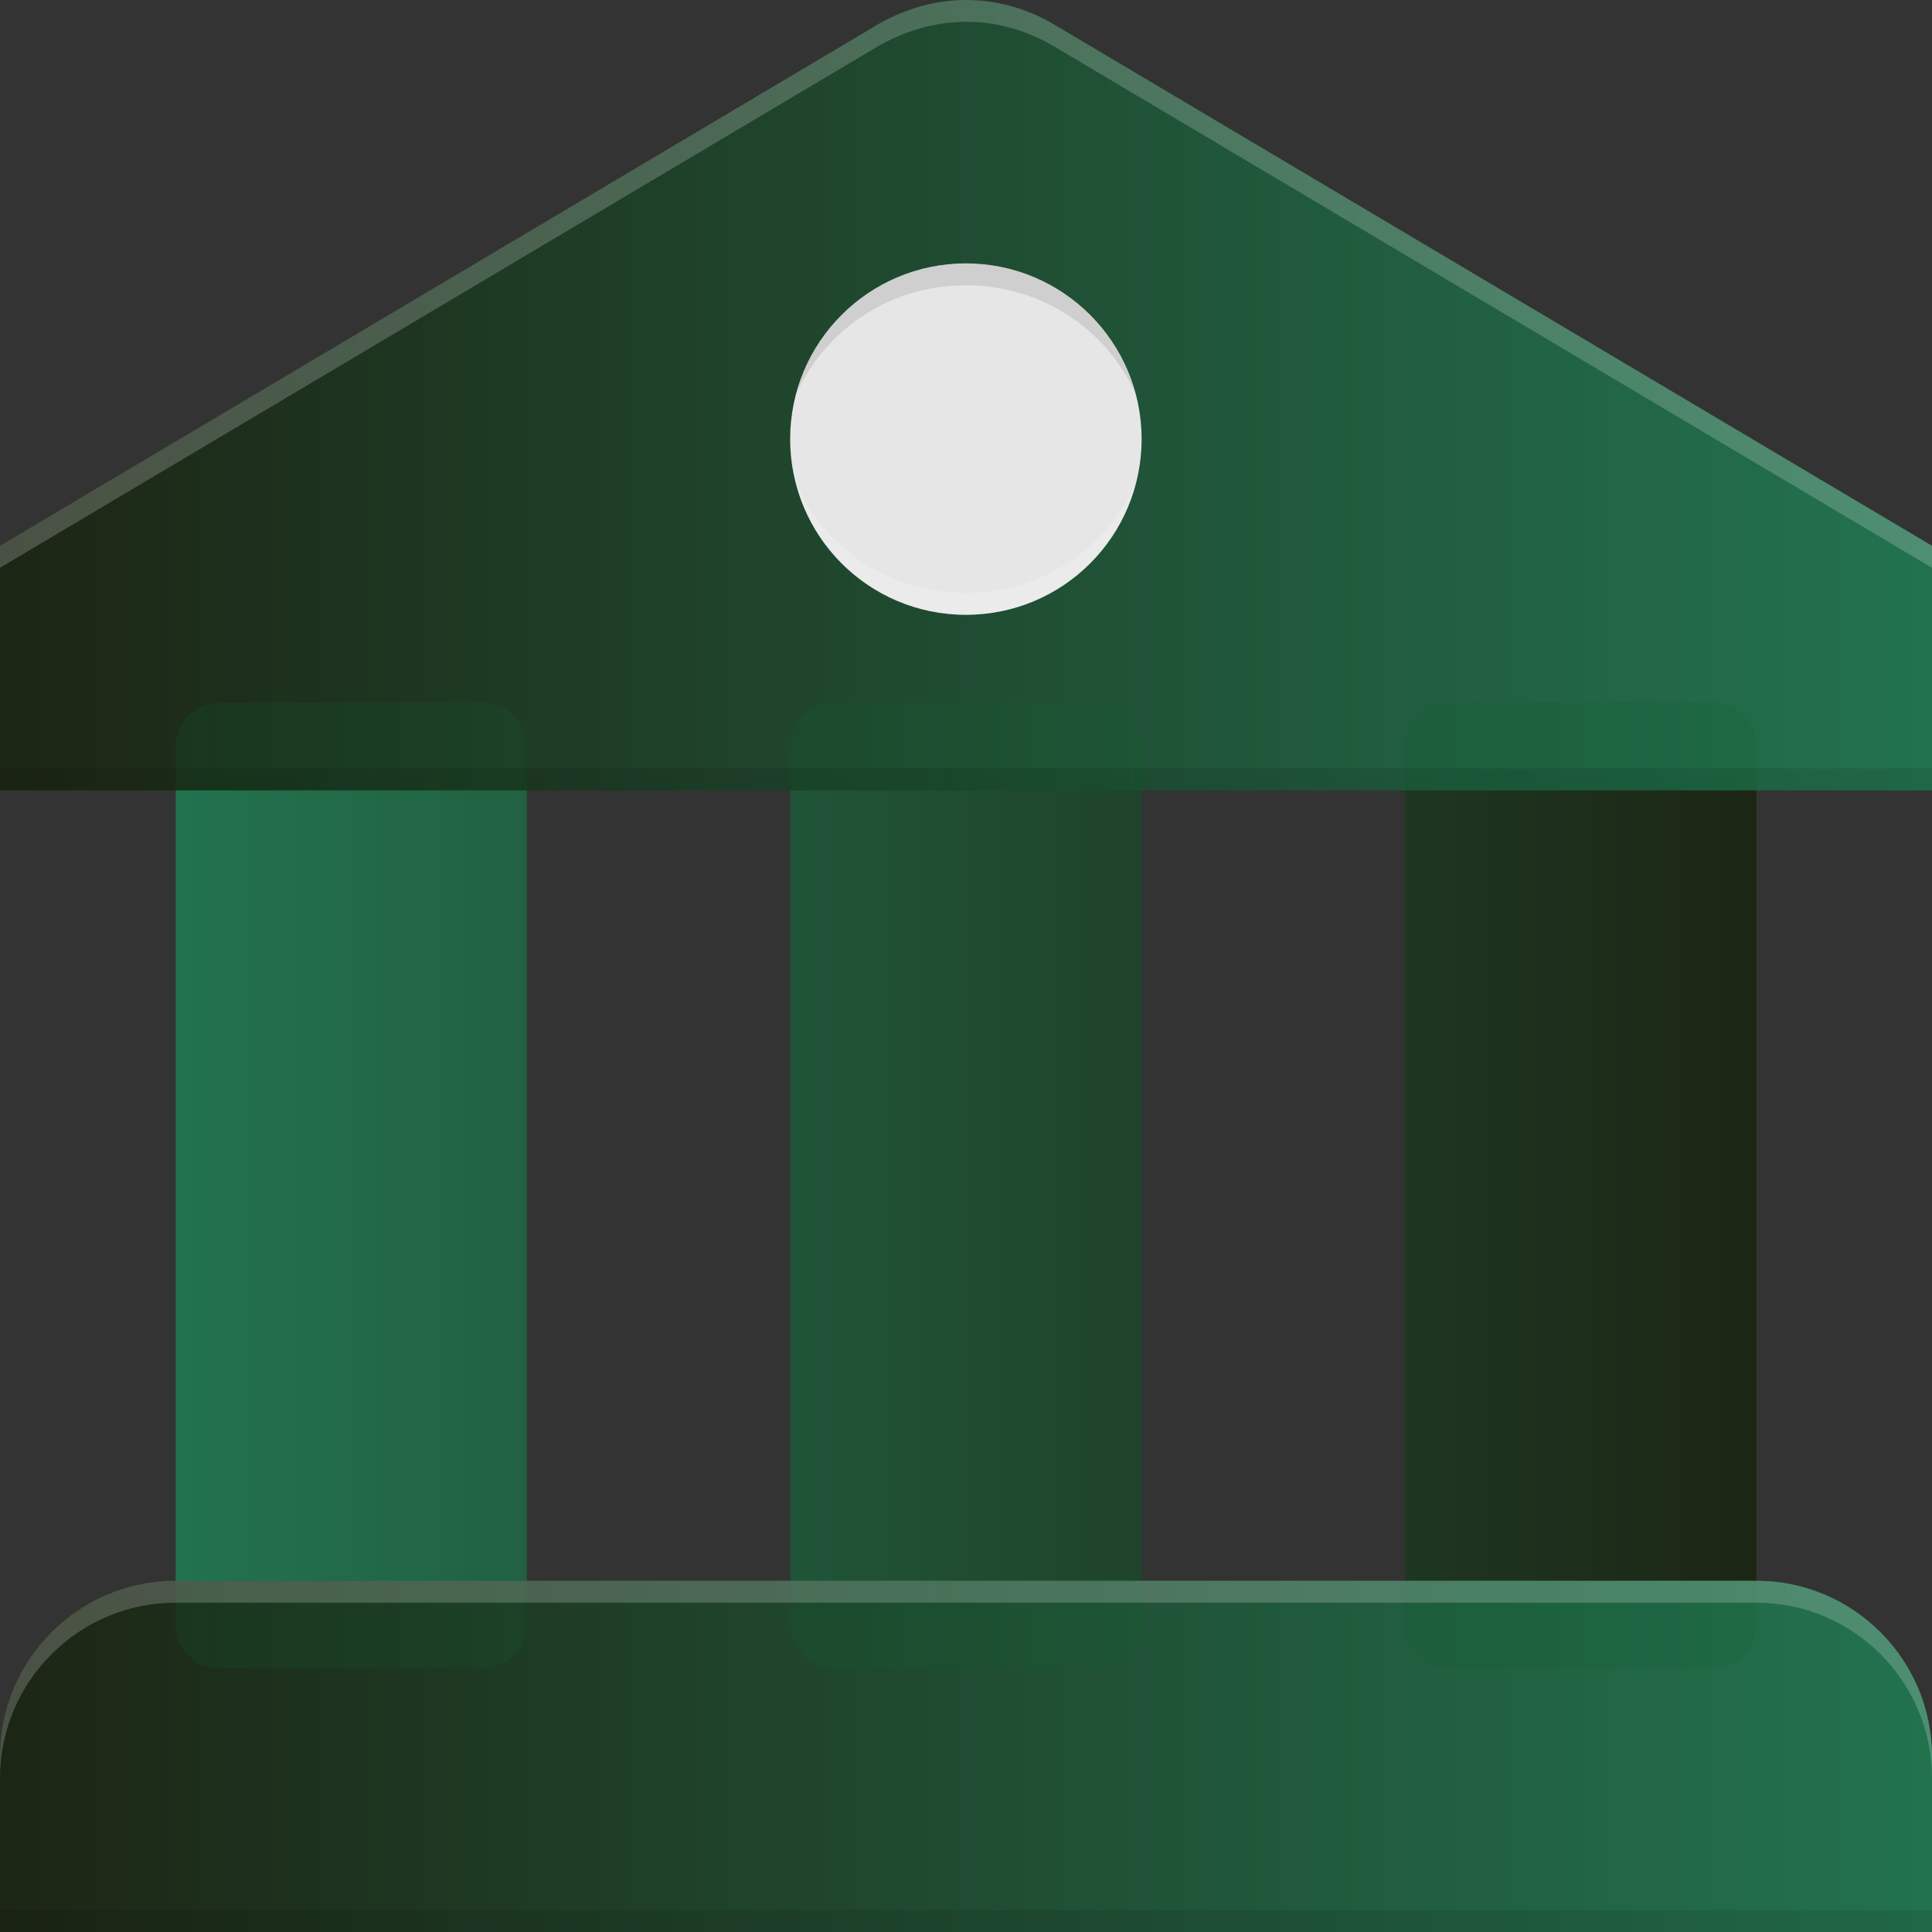
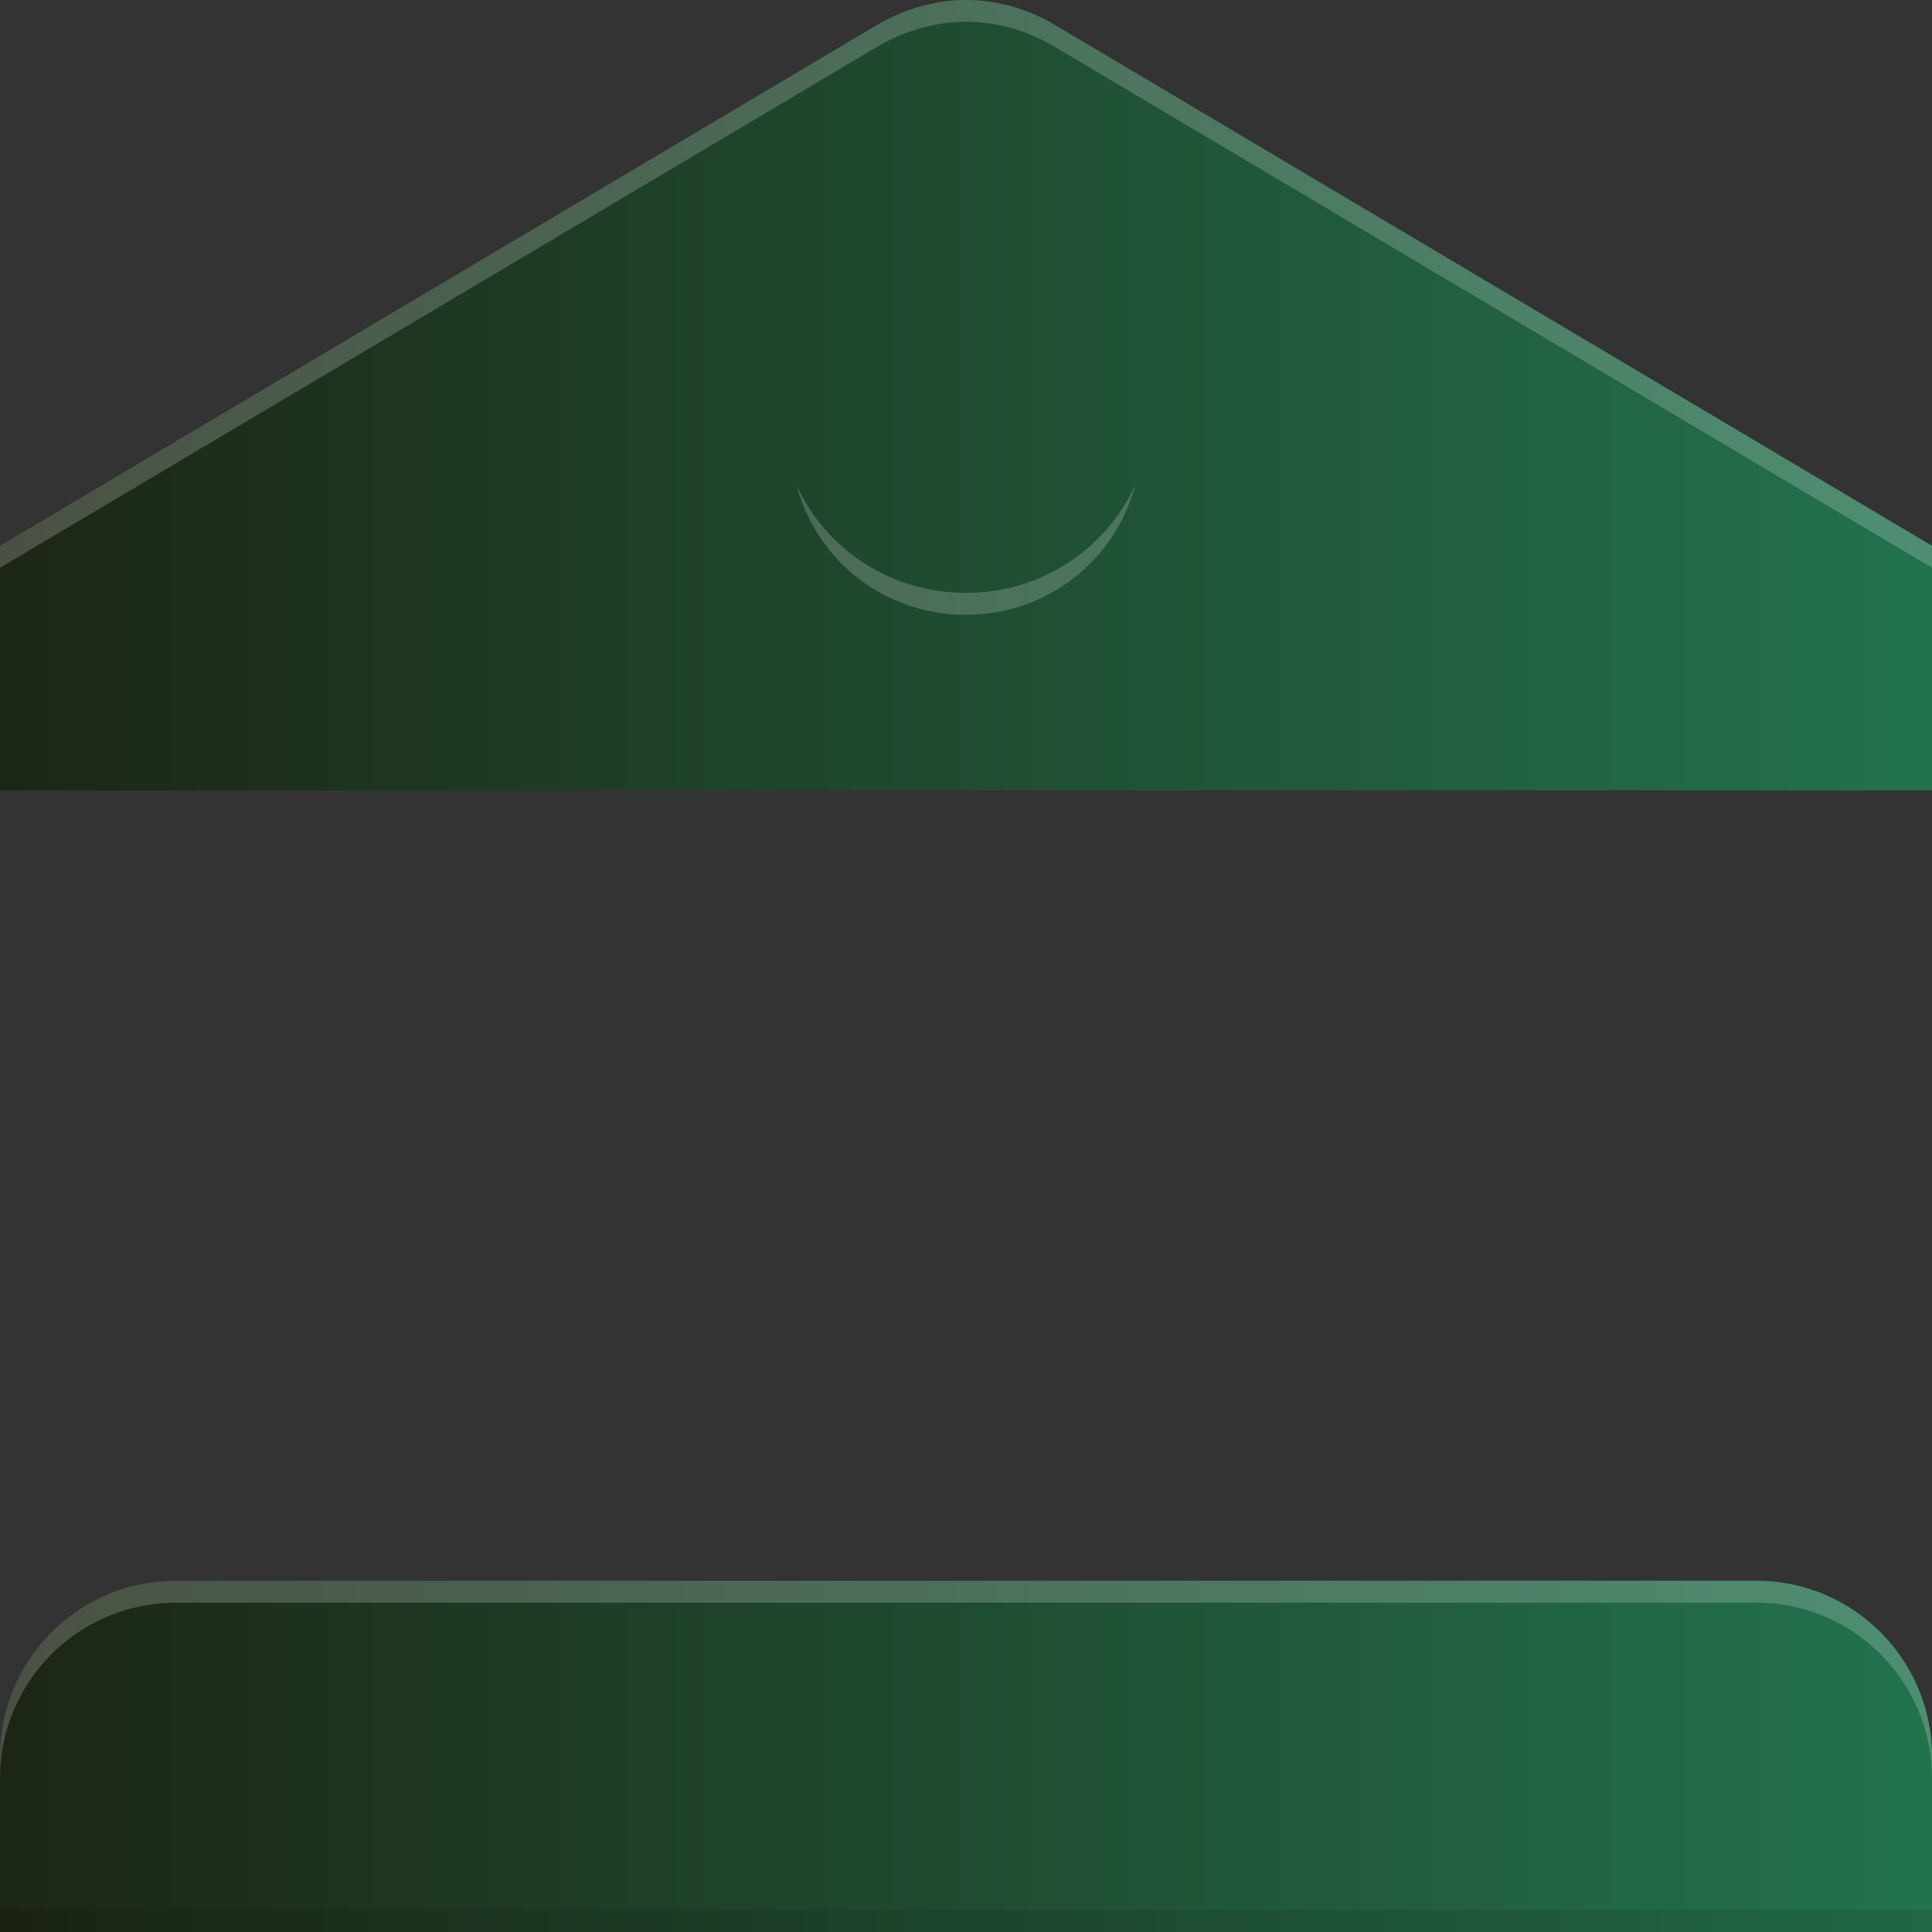
<svg xmlns="http://www.w3.org/2000/svg" width="40" height="40" viewBox="0 0 40 40" fill="none">
  <rect x="0" y="0" width="40" height="40" fill="#333333" stroke="none" />
  <g clip-path="url(#clip0_281_96)">
-     <path d="M10 14.545H4.546C4.305 14.545 4.073 14.641 3.903 14.812C3.732 14.982 3.637 15.213 3.637 15.454V33.636C3.637 33.877 3.732 34.109 3.903 34.279C4.073 34.45 4.305 34.545 4.546 34.545H10C10.242 34.545 10.473 34.45 10.643 34.279C10.814 34.109 10.909 33.877 10.909 33.636V15.454C10.909 15.213 10.814 14.982 10.643 14.812C10.473 14.641 10.242 14.545 10 14.545ZM22.728 14.545H17.273C17.032 14.545 16.801 14.641 16.63 14.812C16.46 14.982 16.364 15.213 16.364 15.454V33.636C16.364 33.877 16.46 34.109 16.63 34.279C16.801 34.45 17.032 34.545 17.273 34.545H22.728C22.969 34.545 23.2 34.45 23.37 34.279C23.541 34.109 23.637 33.877 23.637 33.636V15.454C23.637 15.213 23.541 14.982 23.37 14.812C23.2 14.641 22.969 14.545 22.728 14.545ZM35.455 14.545H30C29.759 14.545 29.528 14.641 29.358 14.812C29.187 14.982 29.091 15.213 29.091 15.454V33.636C29.091 33.877 29.187 34.109 29.358 34.279C29.528 34.45 29.759 34.545 30 34.545H35.455C35.696 34.545 35.927 34.45 36.098 34.279C36.268 34.109 36.364 33.877 36.364 33.636V15.454C36.364 15.213 36.268 14.982 36.098 14.812C35.927 14.641 35.696 14.545 35.455 14.545Z" fill="url(#paint0_linear_281_96)" fill-opacity="0.85" />
    <path d="M21.773 0.476L21.747 0.462C21.215 0.161 20.614 0.002 20.002 0C19.407 0 18.807 0.155 18.227 0.475L0 11.3V16.364H40V11.3L21.773 0.476Z" fill="url(#paint1_linear_281_96)" fill-opacity="0.85" />
-     <path opacity="0.1" d="M0 15.909H40V16.364H0V15.909Z" fill="black" />
    <path d="M36.364 32.727H3.636C1.631 32.727 0 34.358 0 36.364V40H40V36.364C40 34.358 38.369 32.727 36.364 32.727Z" fill="url(#paint2_linear_281_96)" fill-opacity="0.85" />
    <path opacity="0.2" d="M36.364 32.727H3.636C1.631 32.727 0 34.358 0 36.364V36.818C0 34.813 1.631 33.182 3.636 33.182H36.364C38.369 33.182 40 34.813 40 36.818V36.364C40 34.358 38.369 32.727 36.364 32.727Z" fill="white" />
    <path opacity="0.1" d="M0 39.545H40V40H0V39.545Z" fill="black" />
-     <path d="M19.998 12.729C22.007 12.729 23.636 11.1 23.636 9.091C23.636 7.082 22.007 5.453 19.998 5.453C17.988 5.453 16.359 7.082 16.359 9.091C16.359 11.1 17.988 12.729 19.998 12.729Z" fill="#E6E6E6" />
-     <path opacity="0.1" d="M19.998 5.907C21.554 5.907 22.889 6.802 23.501 8.131C23.089 6.575 21.683 5.453 19.998 5.453C18.312 5.453 16.907 6.577 16.494 8.133C16.803 7.465 17.297 6.899 17.919 6.505C18.54 6.11 19.262 5.903 19.998 5.907Z" fill="black" />
    <path opacity="0.2" d="M19.998 12.274C18.441 12.274 17.107 11.38 16.494 10.051C16.907 11.607 18.312 12.729 19.998 12.729C21.683 12.729 23.089 11.605 23.501 10.049C23.193 10.717 22.698 11.281 22.077 11.676C21.456 12.07 20.735 12.277 20 12.273L19.998 12.274Z" fill="white" />
    <path opacity="0.2" d="M21.773 0.476L21.747 0.462C21.215 0.161 20.614 0.002 20.002 0C19.407 0 18.807 0.155 18.227 0.475L0 11.3V11.755L18.227 0.929C19.396 0.285 20.644 0.304 21.747 0.916L21.773 0.931L40 11.755V11.3L21.773 0.476Z" fill="white" />
  </g>
  <defs>
    <linearGradient id="paint0_linear_281_96" x1="3.637" y1="24.547" x2="36.364" y2="24.547" gradientUnits="userSpaceOnUse">
      <stop stop-color="#1F7D53" />
      <stop offset="1" stop-color="#18230F" />
    </linearGradient>
    <linearGradient id="paint1_linear_281_96" x1="0" y1="8.183" x2="40" y2="8.183" gradientUnits="userSpaceOnUse">
      <stop stop-color="#18230F" />
      <stop offset="1" stop-color="#1F7D53" />
    </linearGradient>
    <linearGradient id="paint2_linear_281_96" x1="0" y1="36.364" x2="40" y2="36.364" gradientUnits="userSpaceOnUse">
      <stop stop-color="#18230F" />
      <stop offset="1" stop-color="#1F7D53" />
    </linearGradient>
    <clipPath id="clip0_281_96">
      <rect width="40" height="40" fill="white" />
    </clipPath>
  </defs>
</svg>